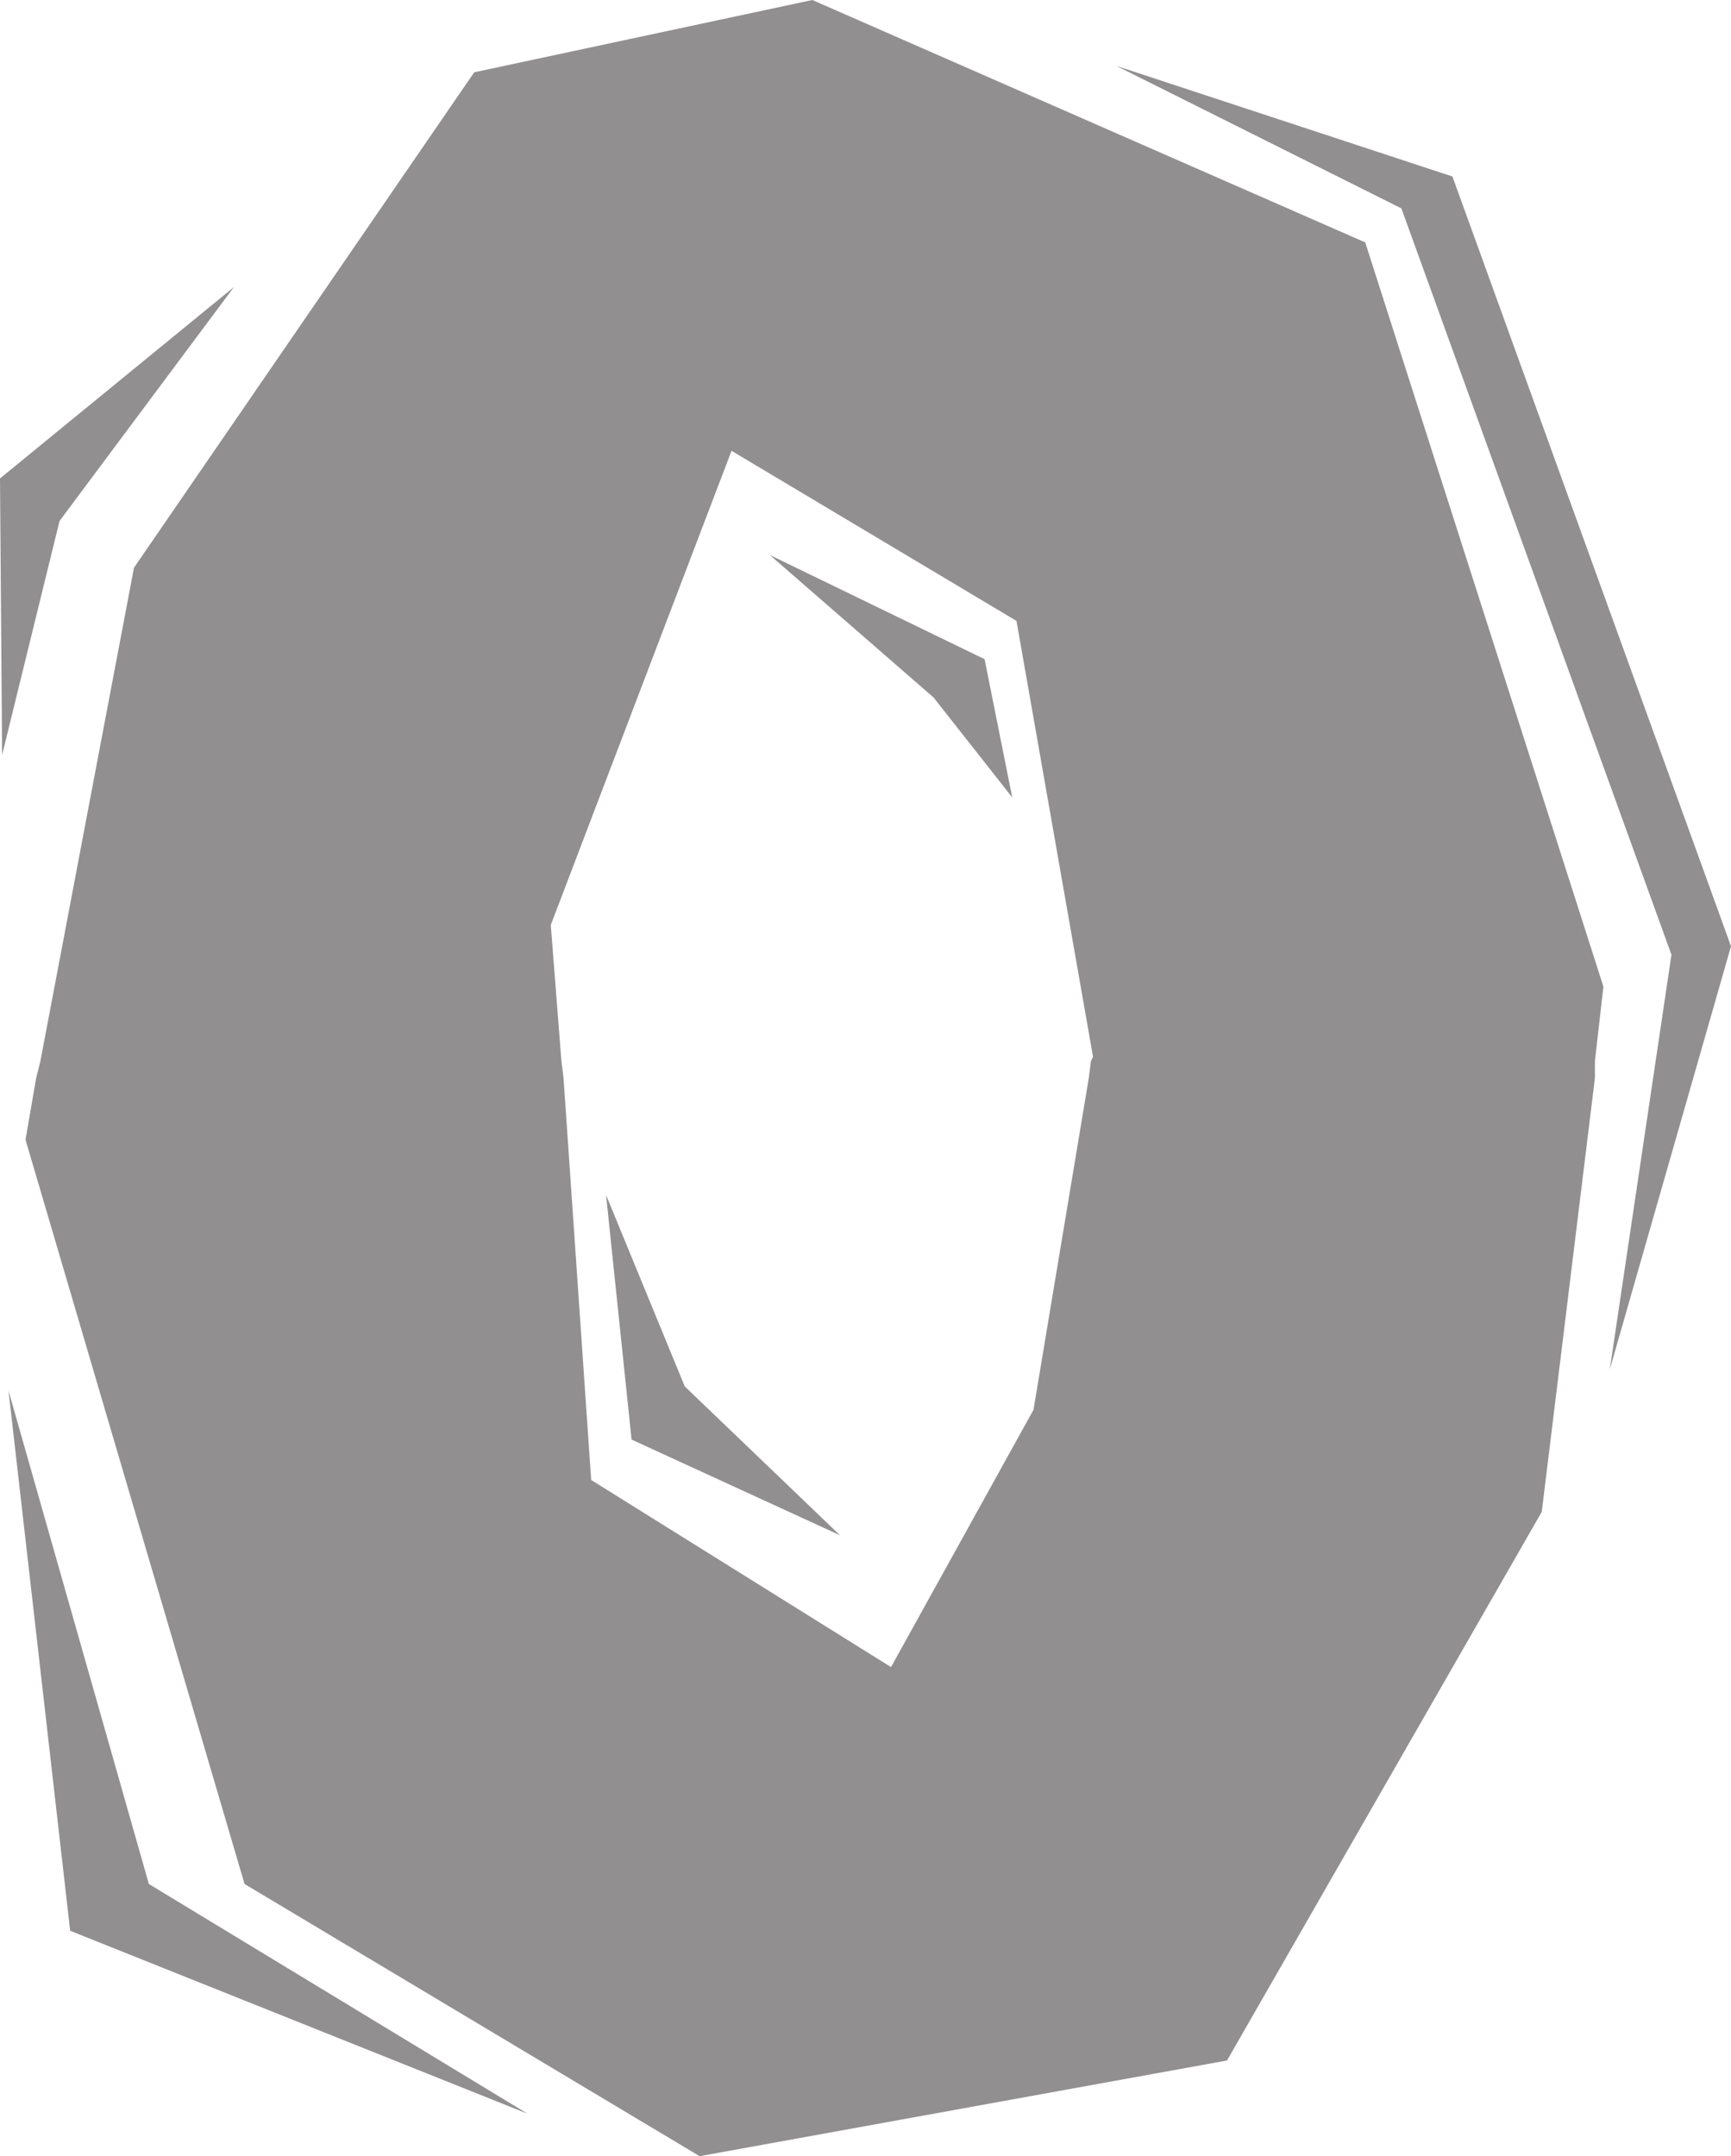
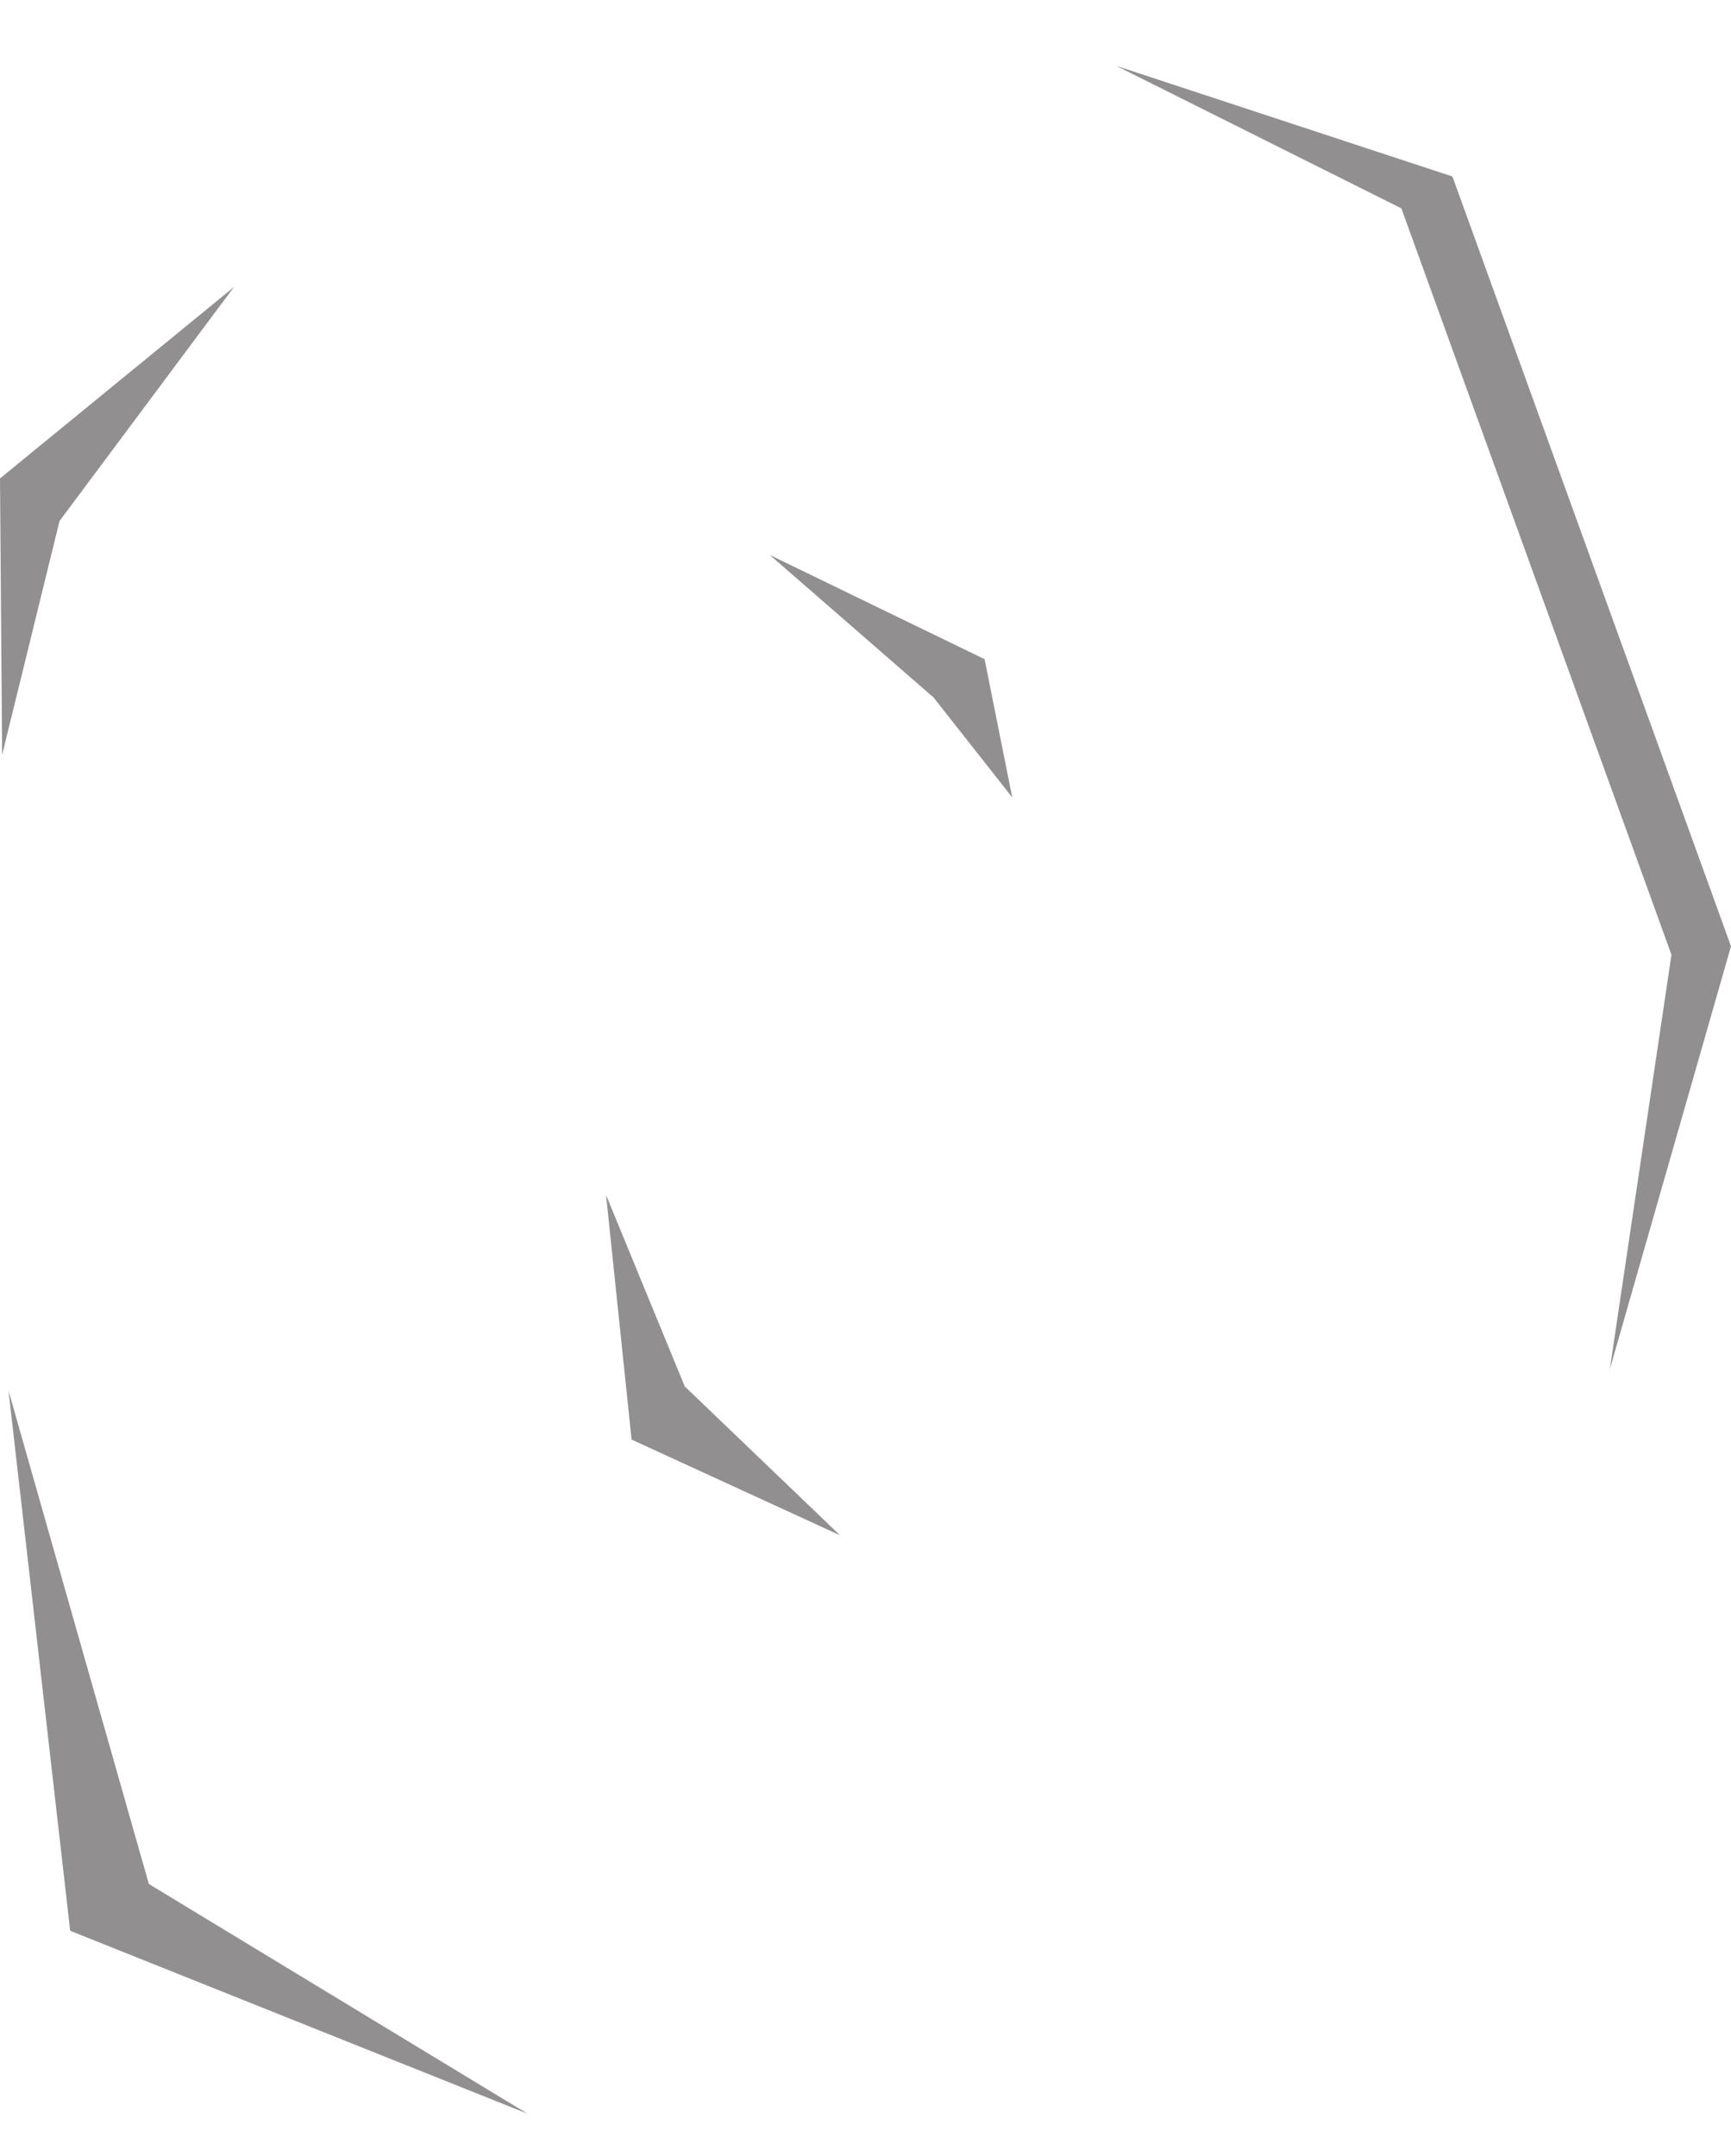
<svg xmlns="http://www.w3.org/2000/svg" width="610.5" height="760.5">
-   <path fill="#918f90" fill-rule="evenodd" d="m14.25 374.25 33-174 120-174.75L286.5 0l195 85.5 84 262.5-3 26.25H384.75l.75-1.5-27-153.75L258 159l-63.75 167.25 3.75 48H14.25m-1.5 6 1.5-6H198l.75 6h-186m371.25 0 .75-6H562.5v6H384m-371.25 0L9 402l77.25 262.5 160.5 96 186-33.75 111-193.5 18.75-153H384l-19.5 117L314.25 588 208.5 522l-9.75-141.75h-186" />
  <path fill="#918f90" fill-rule="evenodd" d="m393.75 23.25 100.5 50.25 95.25 263.25L567.75 483l42.75-149.25-98.25-271.5-118.5-39m-97.5 518.25L241.5 489l-27.75-67.5 9 86.25 73.5 33.75M271.5 195.75 329.25 246 357 281.25l-9.75-48.75-75.75-36.75M186 745.5l-133.5-81L3 490.5 24.75 681 186 745.5M.75 266.25 21 183.75l61.5-82.5L0 168.75l.75 97.5" />
</svg>